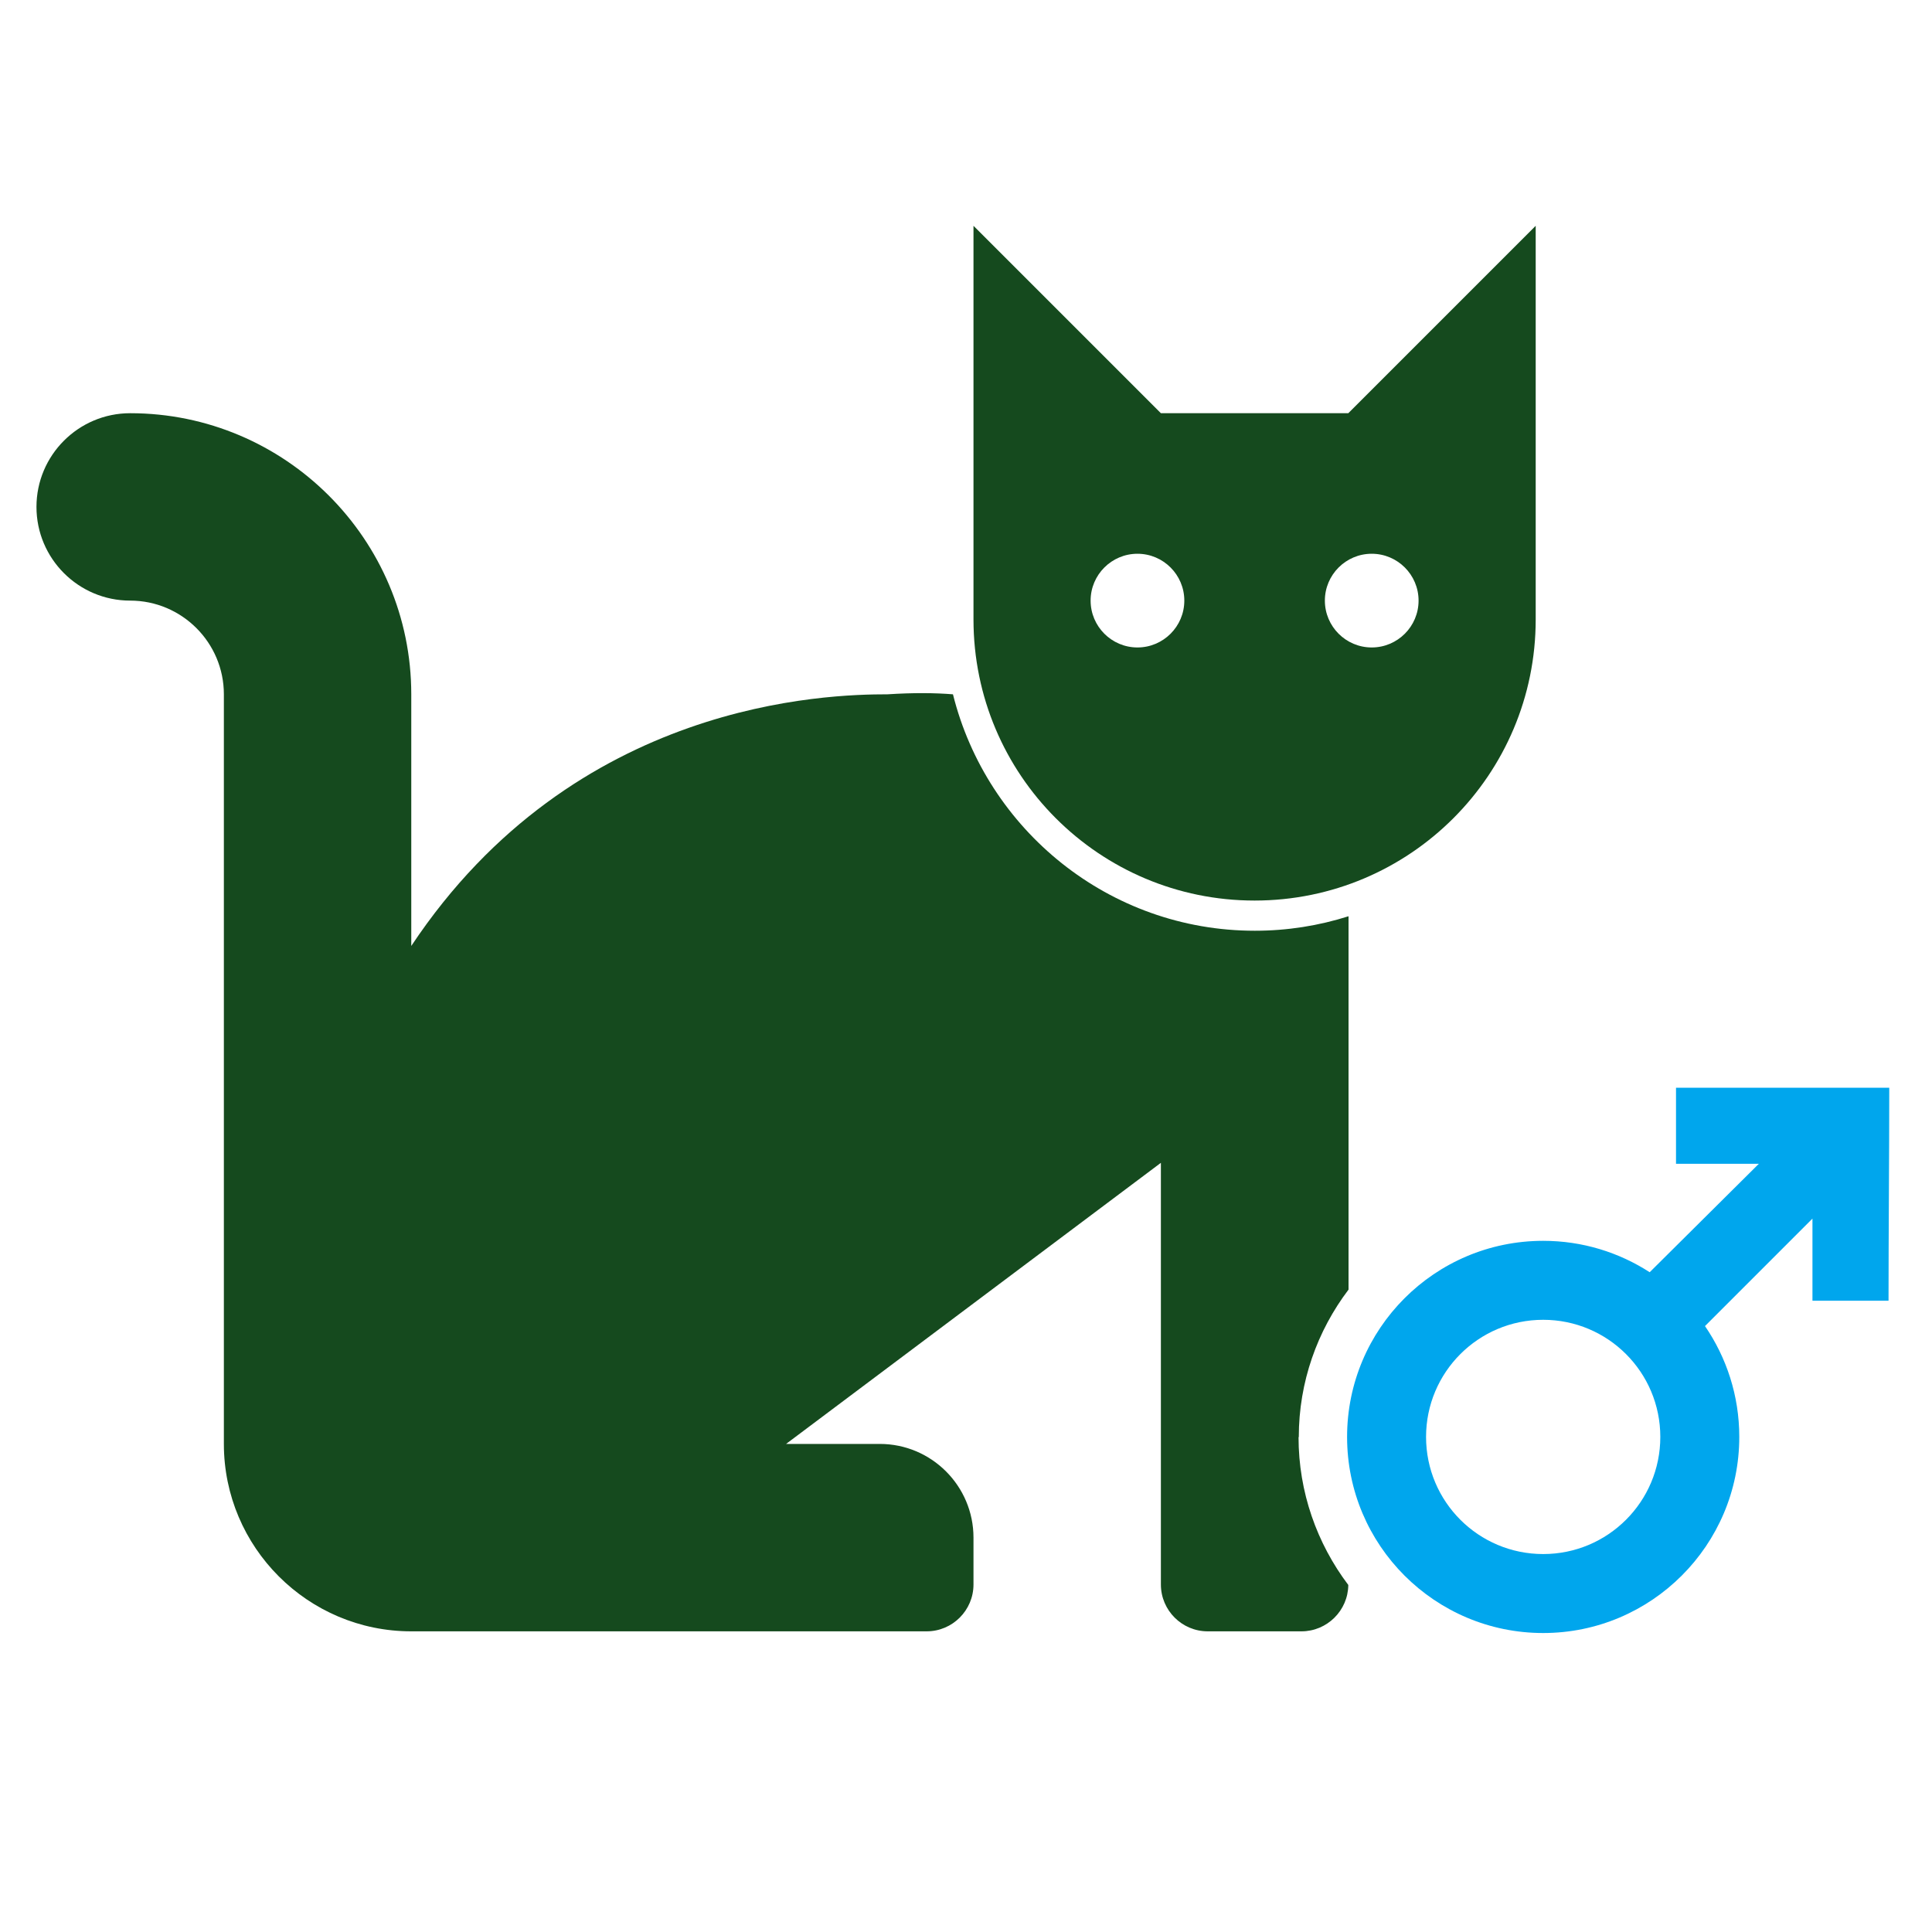
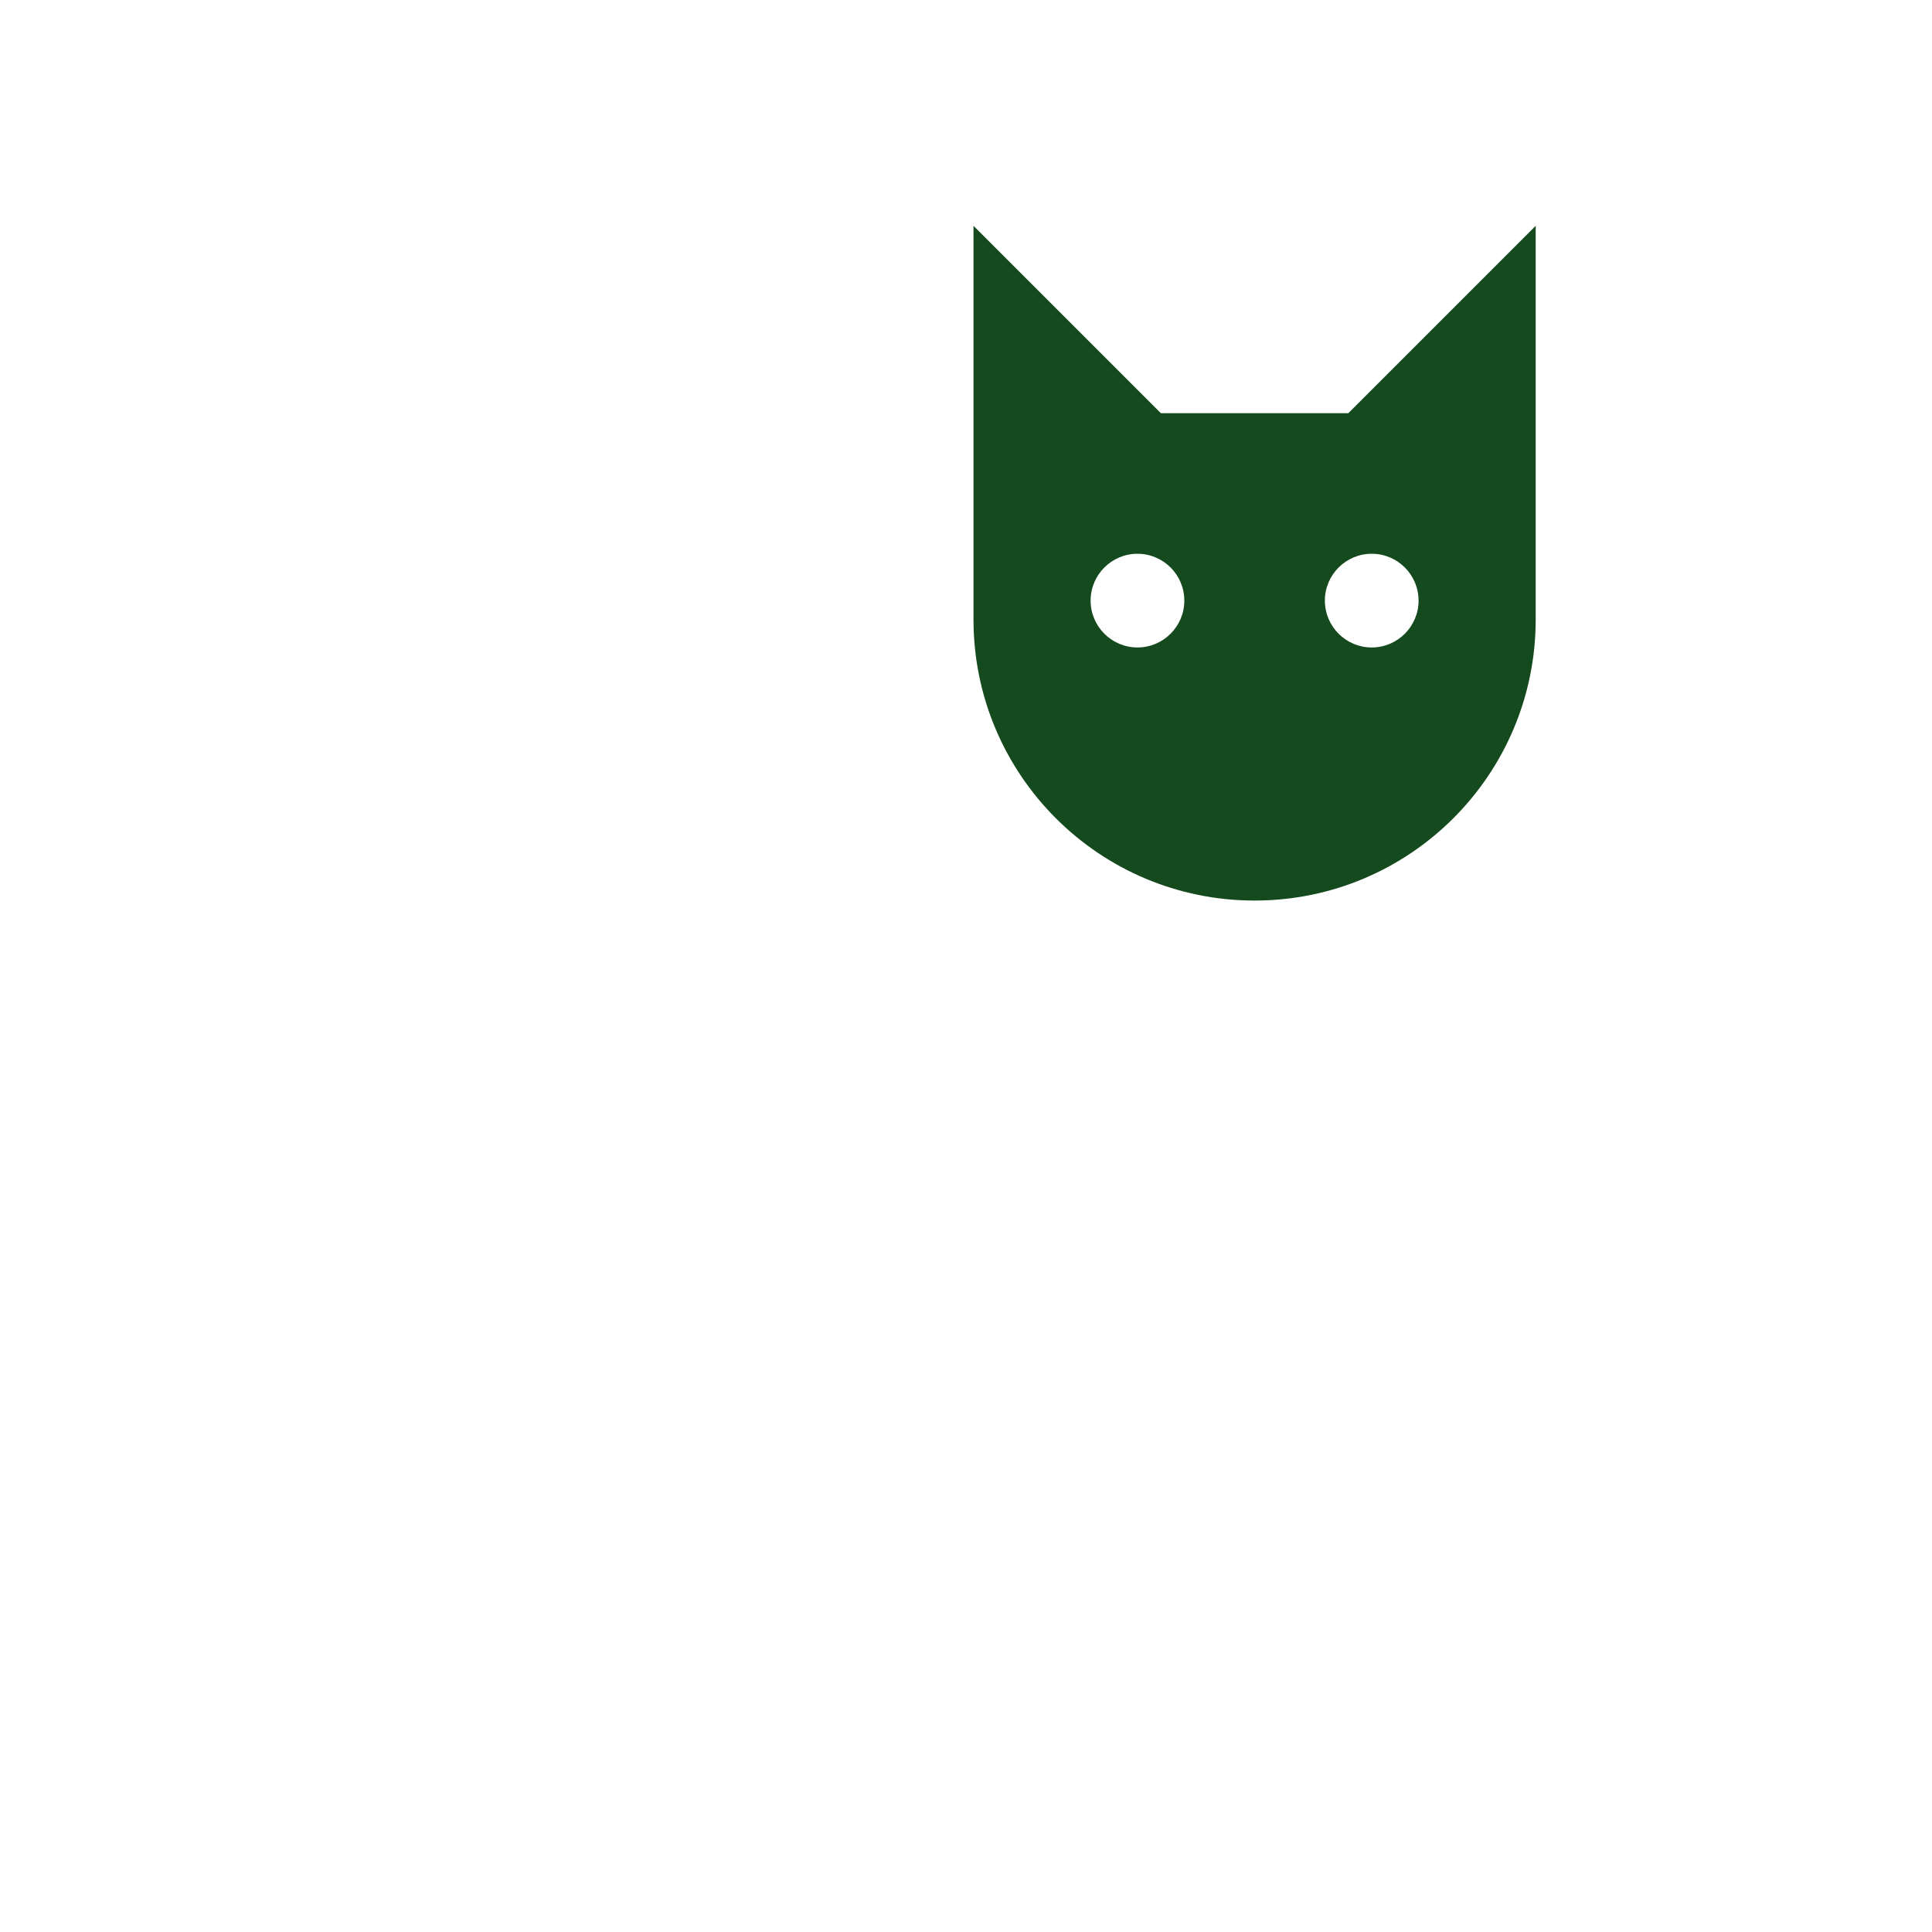
<svg xmlns="http://www.w3.org/2000/svg" width="80" height="80" viewBox="0 0 80 80" fill="none">
  <path d="M55.83 17.11H48.07L40.31 9.35V25.65C40.31 32.08 45.52 37.29 51.95 37.29C58.38 37.29 63.59 32.08 63.59 25.65V9.35L55.83 17.11ZM47.1 26.81C46.03 26.81 45.16 25.94 45.16 24.87C45.16 23.8 46.03 22.93 47.1 22.93C48.17 22.93 49.04 23.8 49.04 24.87C49.04 25.94 48.17 26.81 47.1 26.81ZM56.8 26.81C55.73 26.81 54.86 25.94 54.86 24.87C54.86 23.8 55.73 22.93 56.8 22.93C57.87 22.93 58.74 23.8 58.74 24.87C58.74 25.94 57.87 26.81 56.8 26.81Z" fill="#154A1E" />
-   <path d="M53.78 59.51C53.78 57.22 54.55 55.1 55.84 53.4V37.94C54.61 38.33 53.31 38.54 51.96 38.54C45.92 38.54 40.86 34.36 39.46 28.75C38.72 28.69 37.83 28.68 36.75 28.75C34.3 28.75 23.8 28.99 17.03 39.17V28.75C17.03 22.33 11.81 17.11 5.39 17.11C3.25 17.11 1.51 18.85 1.51 20.99C1.51 23.13 3.25 24.87 5.39 24.87C7.53 24.87 9.27 26.61 9.27 28.75V59.79C9.27 64.07 12.75 67.55 17.03 67.55H38.37C39.44 67.55 40.31 66.68 40.31 65.61V63.67C40.31 61.53 38.57 59.79 36.43 59.79H32.55L48.07 48.15V65.61C48.07 66.68 48.94 67.55 50.01 67.55H53.89C54.95 67.55 55.82 66.69 55.83 65.63C54.53 63.91 53.77 61.78 53.77 59.51H53.78Z" fill="#154A1E" />
-   <path d="M69.4 45.04V48.19H72.83L68.31 52.68C67.04 51.86 65.53 51.38 63.9 51.38C59.41 51.38 55.78 55.02 55.78 59.5C55.78 63.99 59.42 67.62 63.9 67.62C68.38 67.62 72.02 63.98 72.02 59.5C72.02 57.79 71.49 56.21 70.6 54.91L75.05 50.46V53.86H78.2C78.2 51.1 78.23 47.79 78.23 45.04H69.41H69.4ZM63.9 54.65C66.58 54.65 68.75 56.82 68.75 59.5C68.75 62.18 66.58 64.35 63.9 64.35C61.22 64.35 59.05 62.18 59.05 59.5C59.05 56.82 61.22 54.65 63.9 54.65Z" fill="#00A6ED" />
</svg>